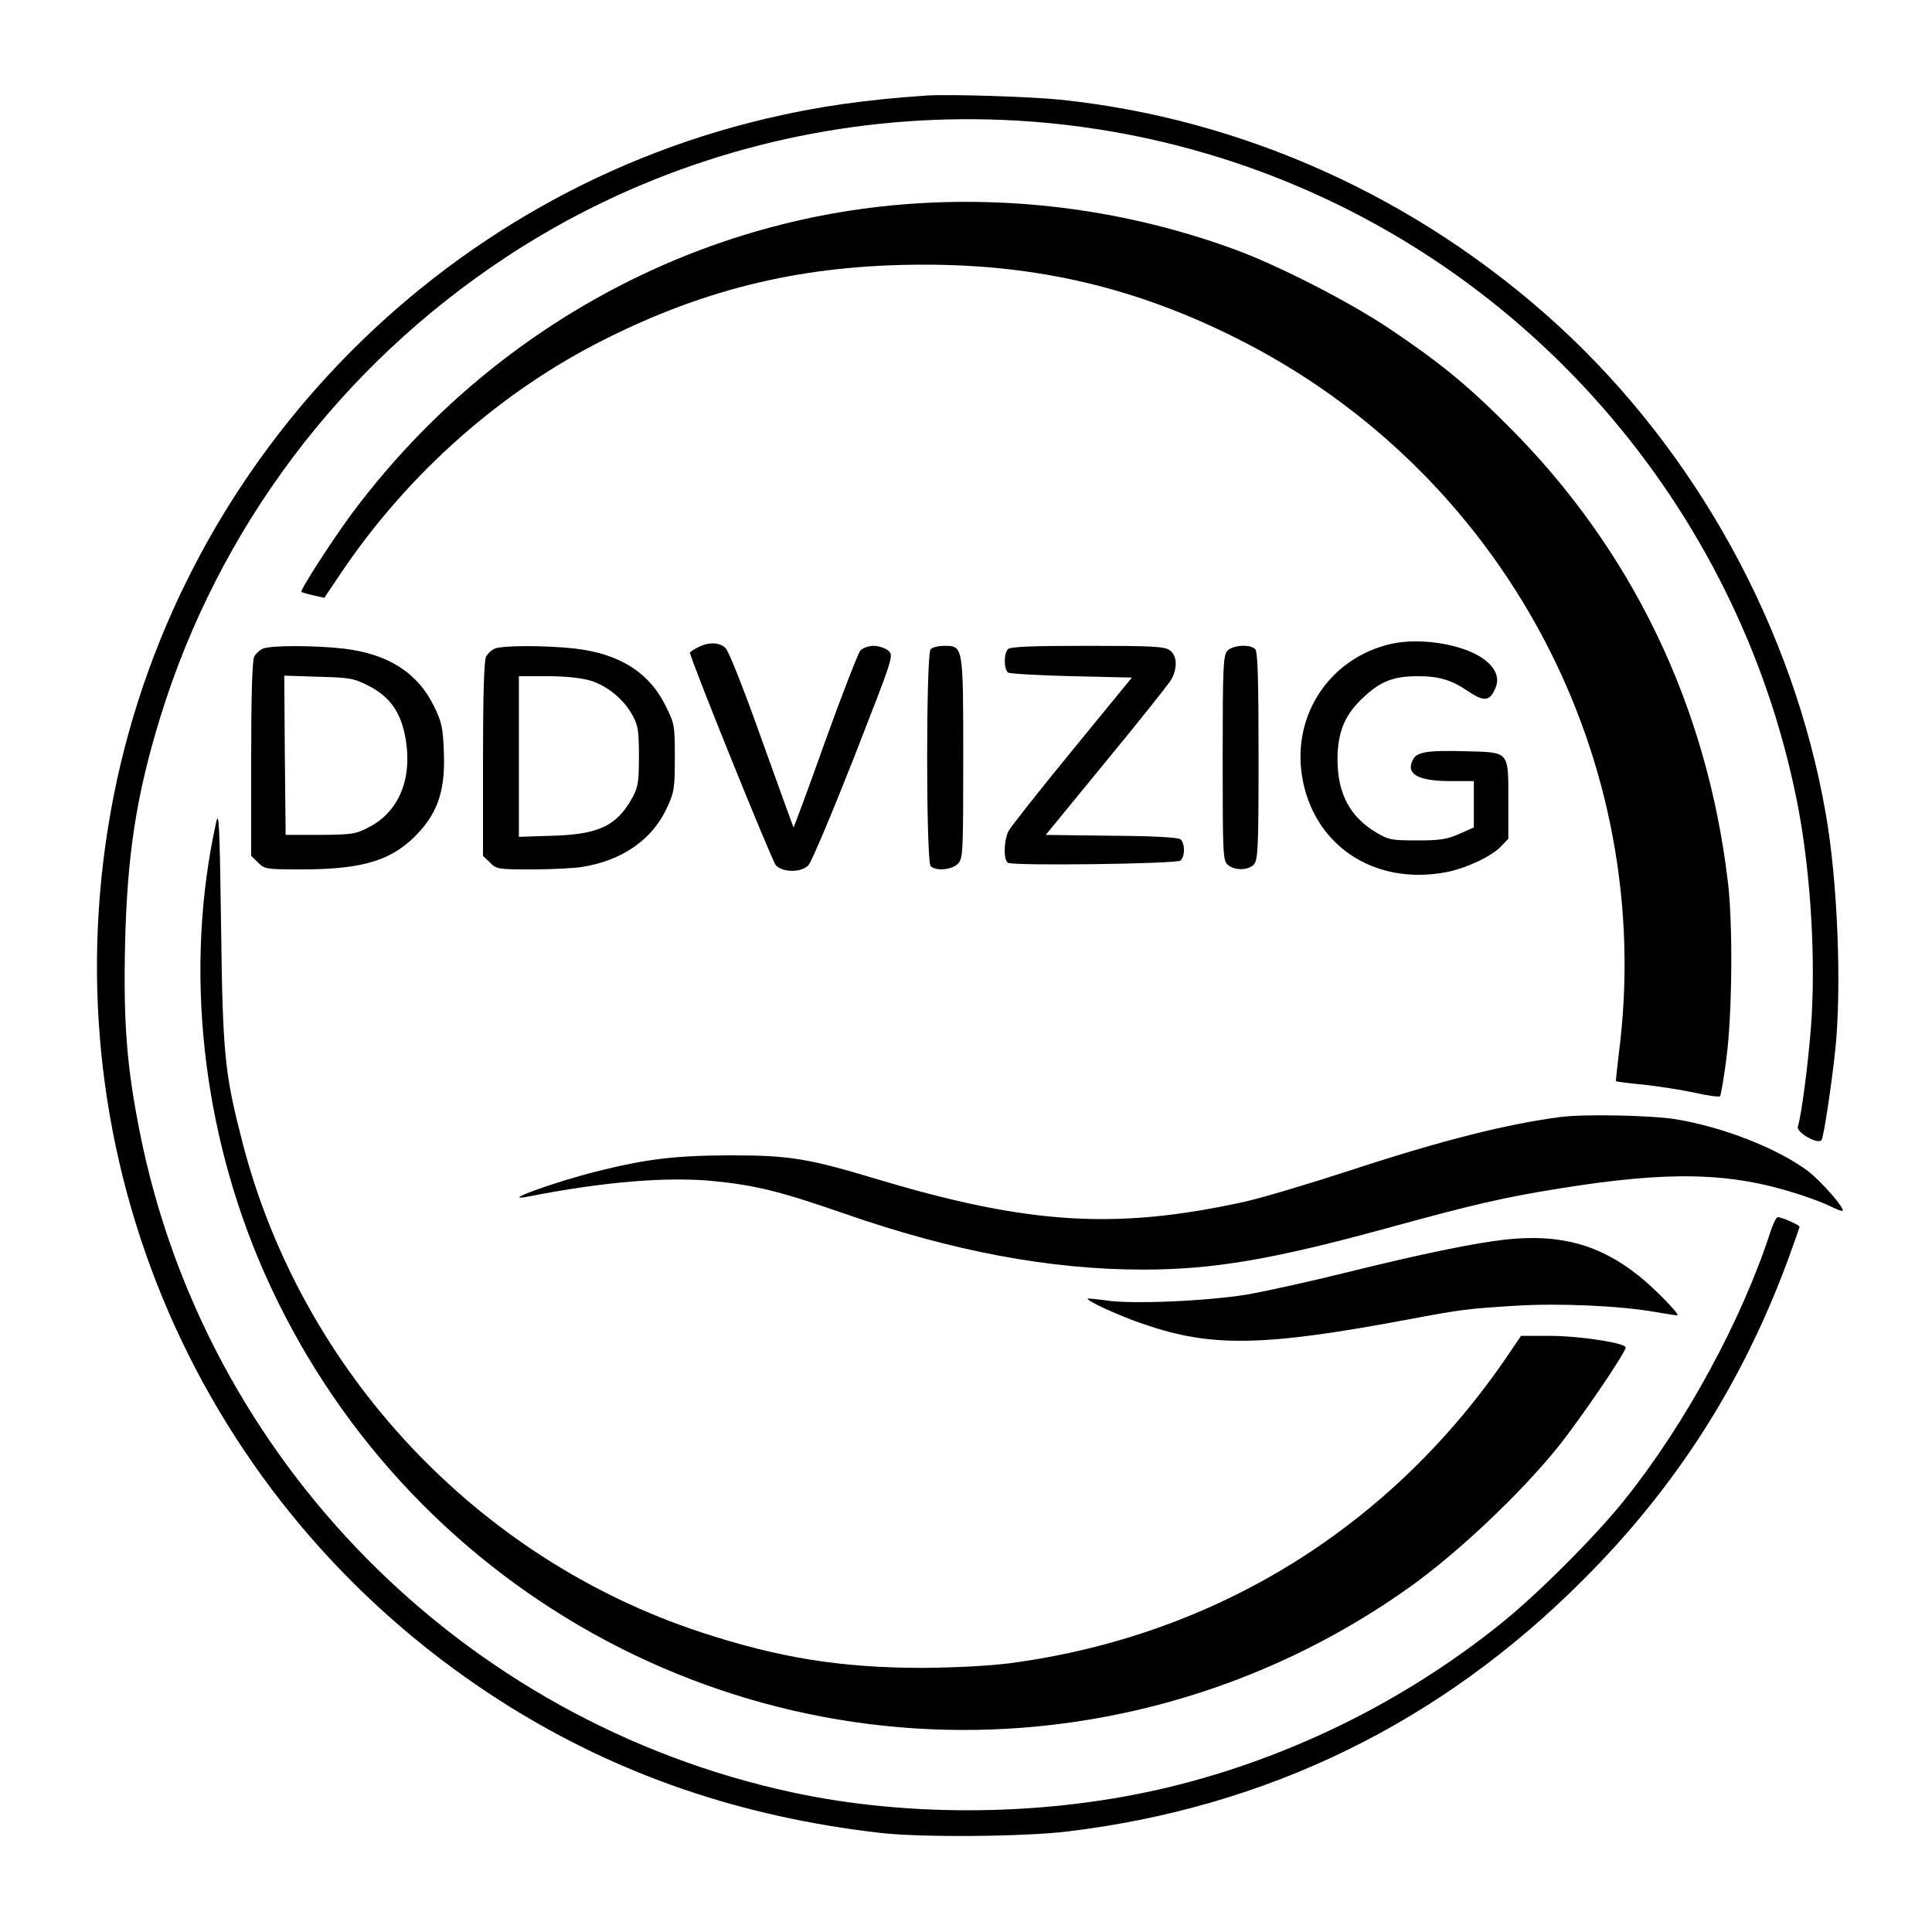
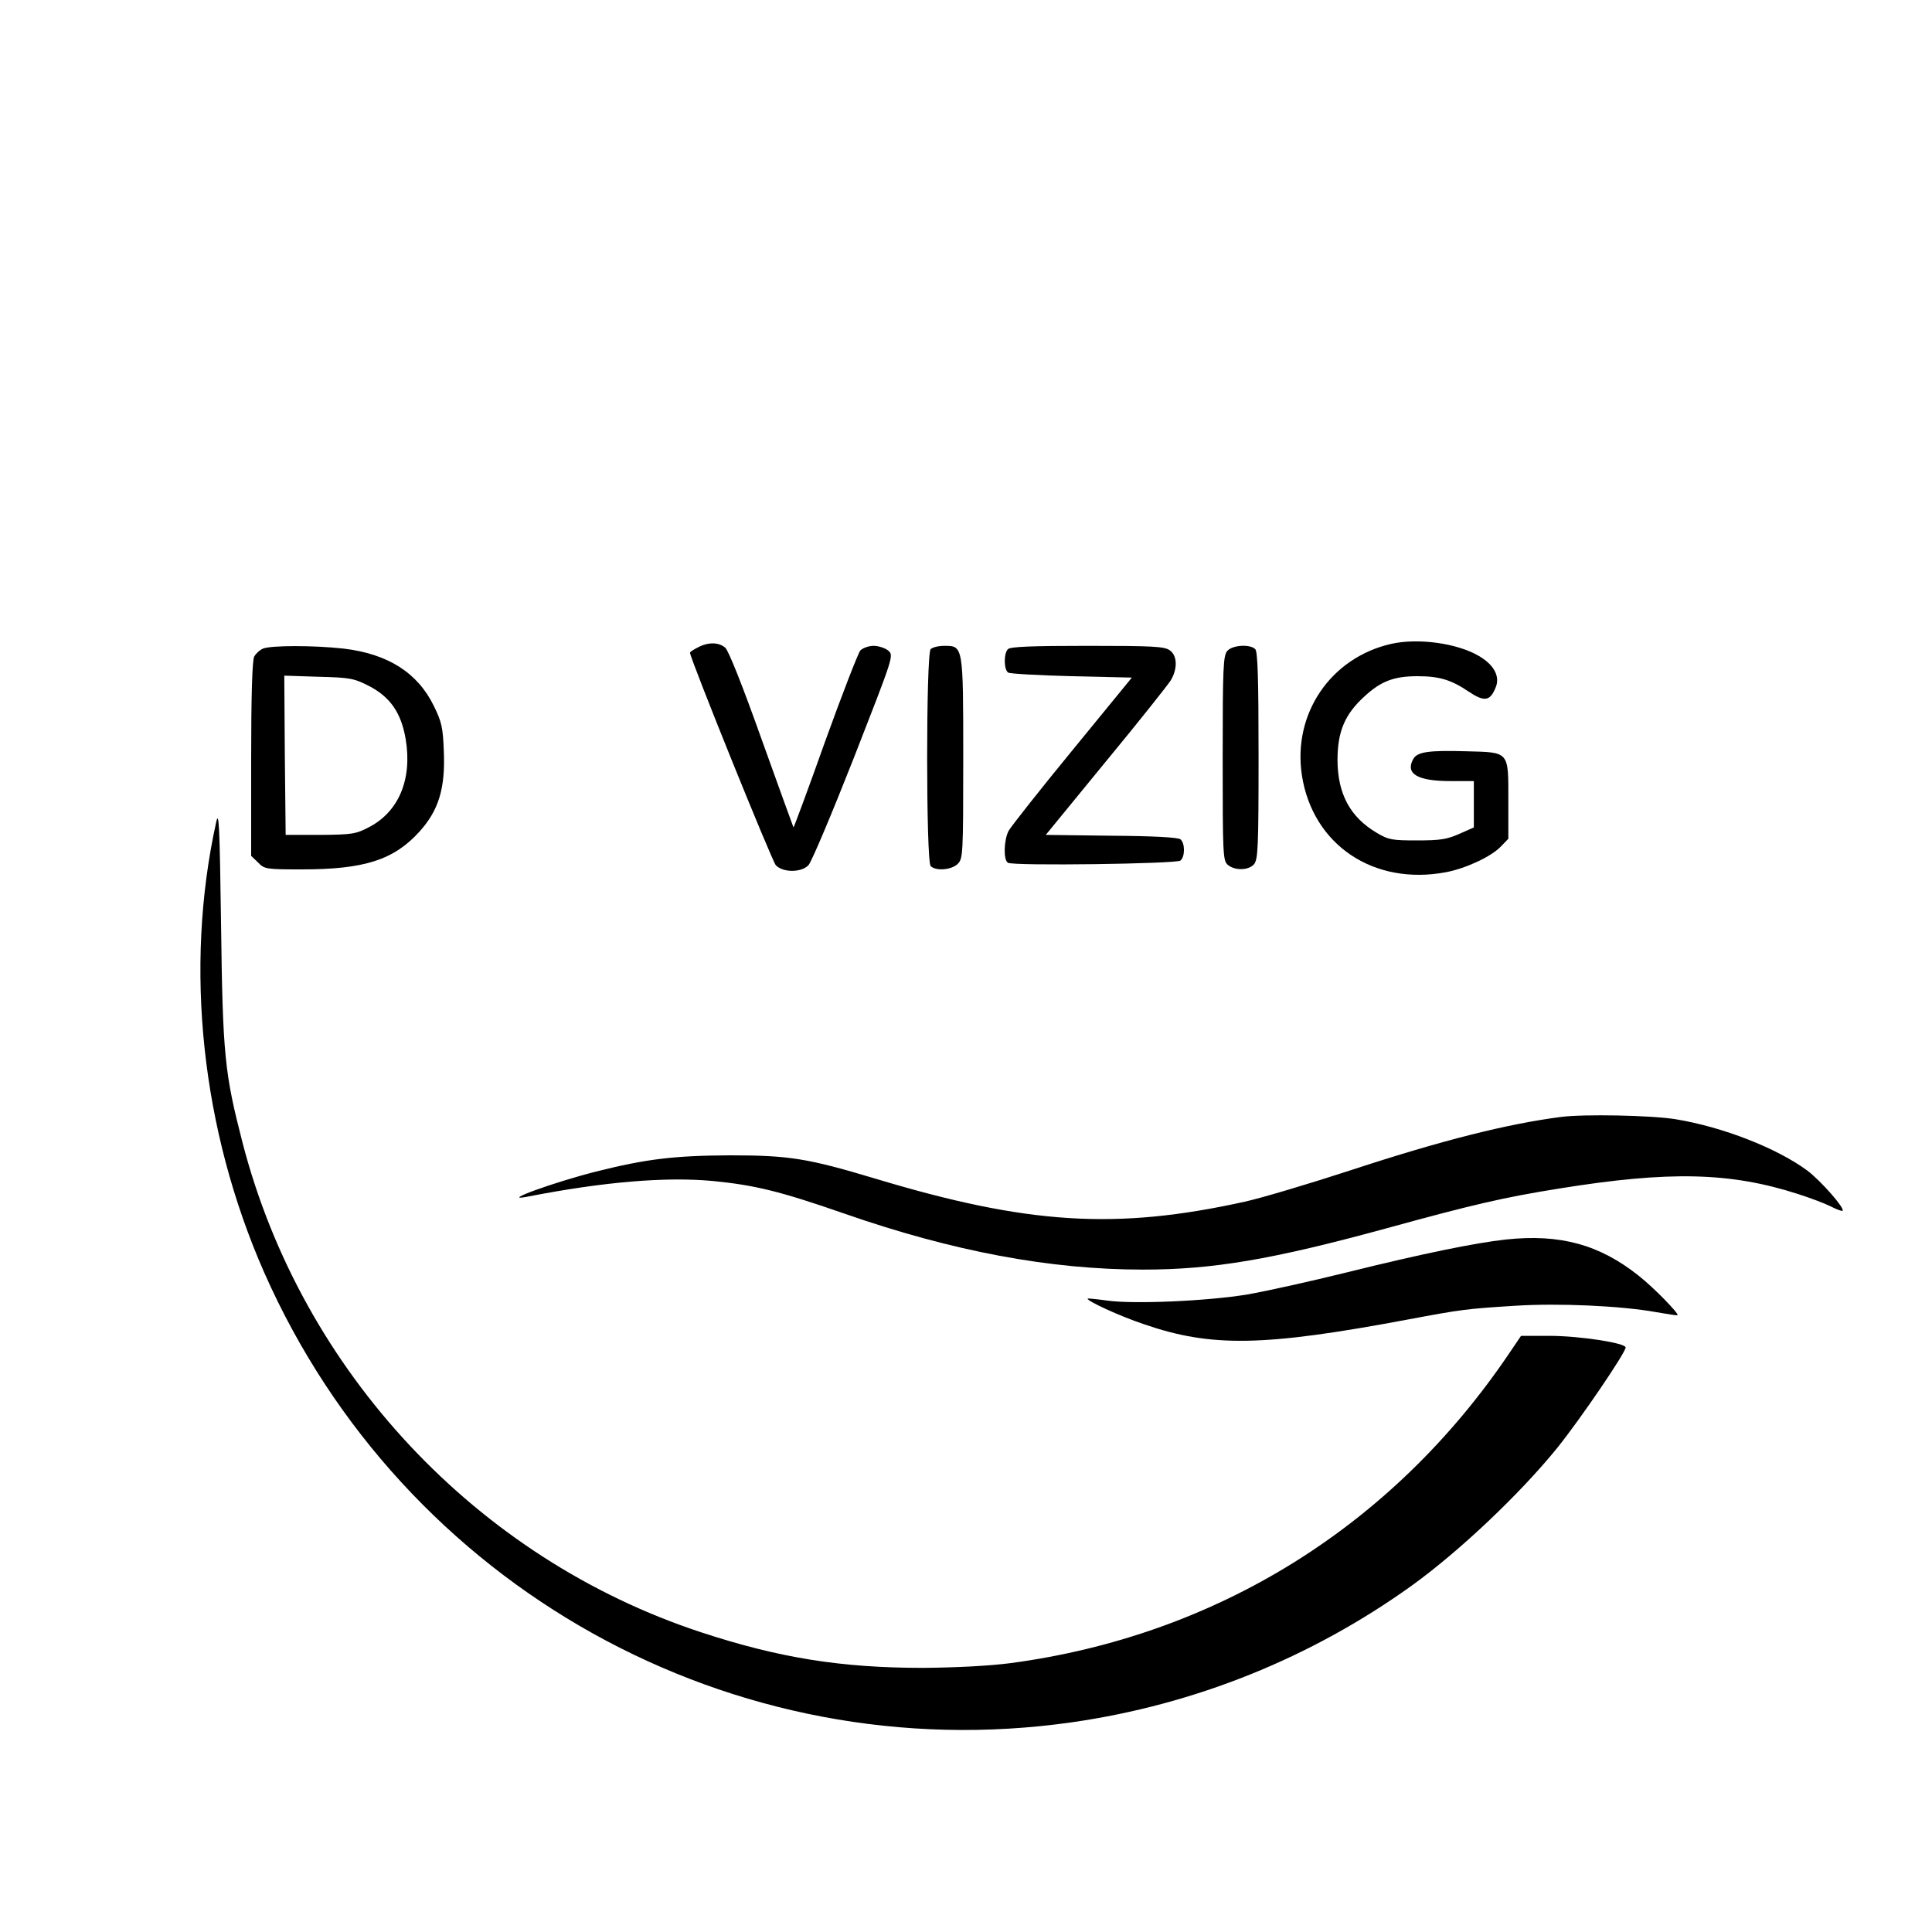
<svg xmlns="http://www.w3.org/2000/svg" version="1.0" width="700pt" height="700pt" viewBox="0 0 700 700" preserveAspectRatio="xMidYMid meet">
  <g transform="translate(0,700) scale(0.1,-0.1)" fill="#000000" stroke="none">
-     <path d="M3360 6654 c-224 -15 -399 -40 -585 -84 -1236 -292 -2185 -1315 -2384 -2571 -200 -1257 367 -2501 1448 -3178 405 -253 846 -404 1351 -462 148 -17 516 -14 676 5 724 87 1351 392 1869 911 337 336 579 715 744 1163 22 61 41 114 41 117 0 7 -64 35 -79 35 -5 0 -17 -24 -26 -52 -104 -321 -308 -696 -527 -970 -103 -130 -322 -349 -453 -453 -349 -280 -763 -484 -1195 -589 -435 -106 -939 -113 -1370 -20 -1194 258 -2128 1203 -2364 2394 -46 233 -59 389 -53 670 7 328 40 546 127 829 211 686 653 1274 1256 1671 908 597 2076 662 3049 170 846 -428 1451 -1231 1630 -2165 46 -242 65 -561 46 -802 -11 -138 -34 -312 -47 -355 -6 -21 74 -67 86 -48 8 13 36 198 50 330 23 228 8 609 -35 852 -117 671 -469 1311 -972 1771 -504 460 -1137 747 -1803 816 -109 11 -398 20 -480 15z" />
-     <path d="M3267 6259 c-784 -65 -1511 -473 -1993 -1121 -71 -96 -188 -277 -182 -283 2 -1 21 -7 43 -12 l40 -9 68 101 c242 355 574 648 947 835 374 188 728 271 1155 271 413 1 772 -84 1136 -267 967 -484 1523 -1527 1384 -2594 -6 -52 -11 -96 -10 -97 1 -2 46 -8 101 -13 54 -6 137 -19 184 -29 47 -11 88 -16 92 -13 3 4 14 66 23 137 21 157 24 482 6 635 -75 642 -348 1210 -800 1660 -149 149 -249 230 -431 352 -146 97 -396 225 -553 283 -386 142 -800 198 -1210 164z" />
    <path d="M5040 4667 c-219 -50 -357 -253 -323 -476 39 -252 260 -401 523 -351 72 14 162 56 197 92 l28 29 0 139 c0 179 5 174 -152 178 -137 4 -179 -2 -193 -29 -29 -53 17 -79 135 -79 l85 0 0 -84 0 -84 -52 -23 c-45 -20 -69 -24 -153 -24 -91 0 -104 2 -146 27 -97 57 -142 141 -143 263 0 104 26 167 99 233 59 54 106 72 191 72 78 0 122 -13 184 -55 58 -39 79 -36 99 14 17 40 -6 83 -62 115 -79 46 -220 65 -317 43z" />
    <path d="M2528 4654 c-16 -8 -28 -16 -28 -19 0 -20 297 -755 311 -770 26 -27 92 -27 118 0 11 11 85 187 165 390 144 369 145 370 124 388 -11 9 -35 17 -53 17 -18 0 -39 -8 -48 -17 -8 -10 -66 -159 -128 -331 -61 -172 -113 -311 -114 -310 -1 2 -53 145 -115 318 -69 194 -120 322 -132 333 -24 21 -63 21 -100 1z" />
    <path d="M953 4650 c-12 -5 -26 -18 -32 -29 -7 -13 -11 -141 -11 -371 l0 -351 25 -24 c23 -24 29 -25 158 -25 227 0 333 34 426 136 70 77 95 157 89 293 -3 85 -8 106 -36 163 -59 121 -167 189 -327 208 -108 12 -262 12 -292 0z m383 -135 c78 -40 118 -98 134 -194 24 -144 -25 -262 -133 -318 -48 -25 -61 -27 -177 -28 l-125 0 -3 288 -2 289 123 -4 c114 -3 128 -5 183 -33z" />
-     <path d="M1793 4650 c-12 -5 -26 -18 -32 -29 -7 -13 -11 -141 -11 -371 l0 -351 25 -24 c23 -24 29 -25 152 -25 70 0 153 4 183 9 146 24 253 99 306 213 27 58 29 72 29 183 0 116 -1 123 -33 187 -59 121 -167 189 -327 208 -108 12 -262 12 -292 0z m346 -116 c61 -18 123 -69 154 -128 19 -35 22 -57 22 -146 0 -88 -3 -111 -21 -145 -57 -106 -122 -138 -291 -143 l-123 -4 0 291 0 291 103 0 c64 0 123 -6 156 -16z" />
    <path d="M3372 4648 c-17 -17 -17 -769 0 -786 19 -19 76 -14 98 8 19 19 20 33 20 383 0 409 0 407 -69 407 -20 0 -42 -5 -49 -12z" />
    <path d="M3652 4648 c-16 -16 -15 -75 1 -85 6 -4 110 -10 230 -13 l218 -5 -216 -264 c-119 -145 -223 -277 -231 -292 -17 -34 -19 -105 -2 -115 19 -12 611 -4 625 8 17 14 17 63 0 77 -9 7 -96 12 -251 13 l-237 3 217 265 c120 145 225 278 236 295 25 42 24 90 -4 109 -19 14 -65 16 -298 16 -201 0 -279 -3 -288 -12z" />
    <path d="M4447 4642 c-15 -17 -17 -58 -17 -389 0 -346 1 -371 18 -386 25 -22 75 -21 95 1 15 17 17 59 17 393 0 278 -3 378 -12 387 -19 19 -82 15 -101 -6z" />
    <path d="M783 4020 c-116 -527 -53 -1114 174 -1630 504 -1141 1699 -1806 2928 -1630 445 64 865 233 1230 495 172 124 392 332 528 500 82 102 247 344 247 363 0 16 -167 42 -277 42 l-102 0 -42 -62 c-424 -629 -1063 -1025 -1809 -1124 -78 -10 -197 -16 -315 -17 -297 0 -522 36 -805 129 -812 267 -1446 944 -1661 1773 -65 252 -72 316 -78 786 -5 370 -8 422 -18 375z" />
    <path d="M5655 2953 c-193 -25 -429 -84 -758 -192 -150 -49 -324 -101 -387 -115 -467 -103 -786 -83 -1340 84 -243 73 -311 84 -525 84 -202 -1 -303 -13 -486 -59 -154 -39 -352 -111 -249 -91 276 54 502 73 673 57 152 -15 243 -37 476 -118 393 -137 746 -203 1082 -203 253 0 467 36 884 150 313 86 425 112 626 144 397 64 618 59 863 -20 44 -14 97 -34 119 -45 21 -11 41 -18 43 -16 9 9 -78 108 -128 146 -110 81 -306 158 -478 186 -87 14 -332 19 -415 8z" />
    <path d="M5456 2509 c-110 -12 -302 -51 -576 -119 -129 -32 -291 -68 -360 -80 -145 -24 -414 -36 -510 -22 -36 5 -67 8 -69 7 -7 -7 117 -64 204 -93 244 -84 432 -81 955 17 197 37 215 39 390 50 156 10 382 0 510 -23 41 -7 76 -13 78 -11 6 5 -85 99 -141 143 -142 113 -285 152 -481 131z" />
  </g>
</svg>